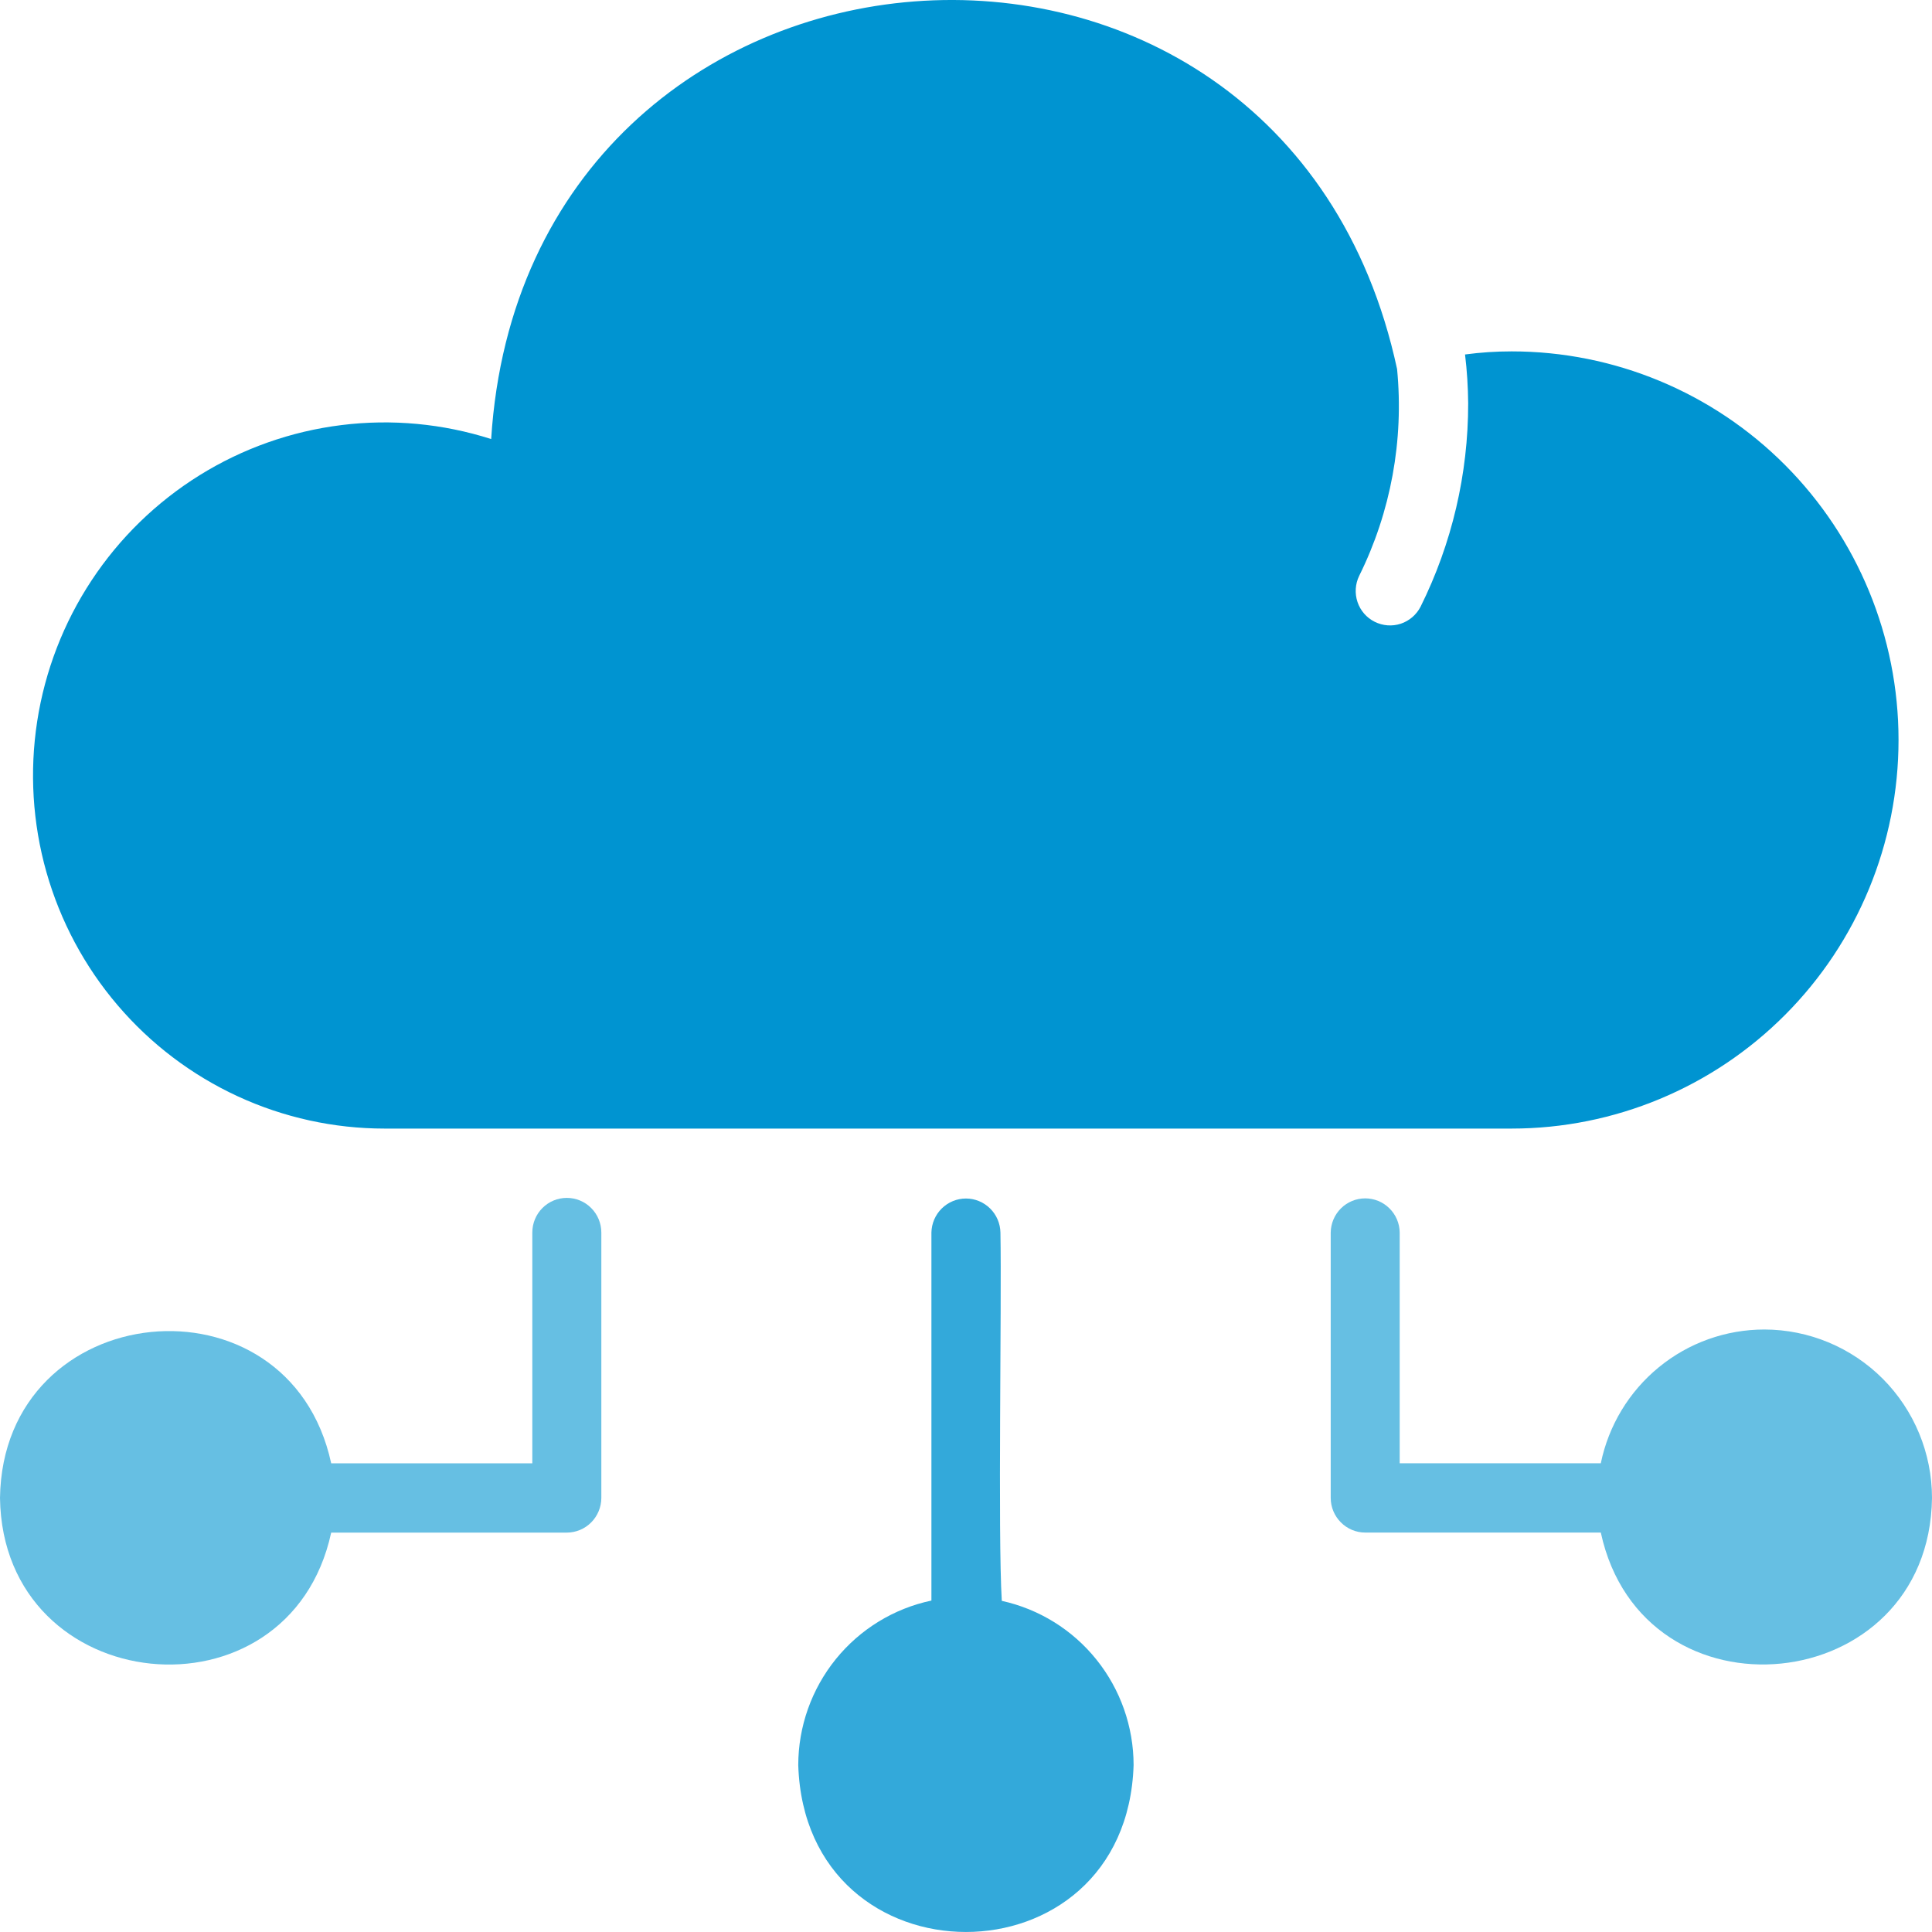
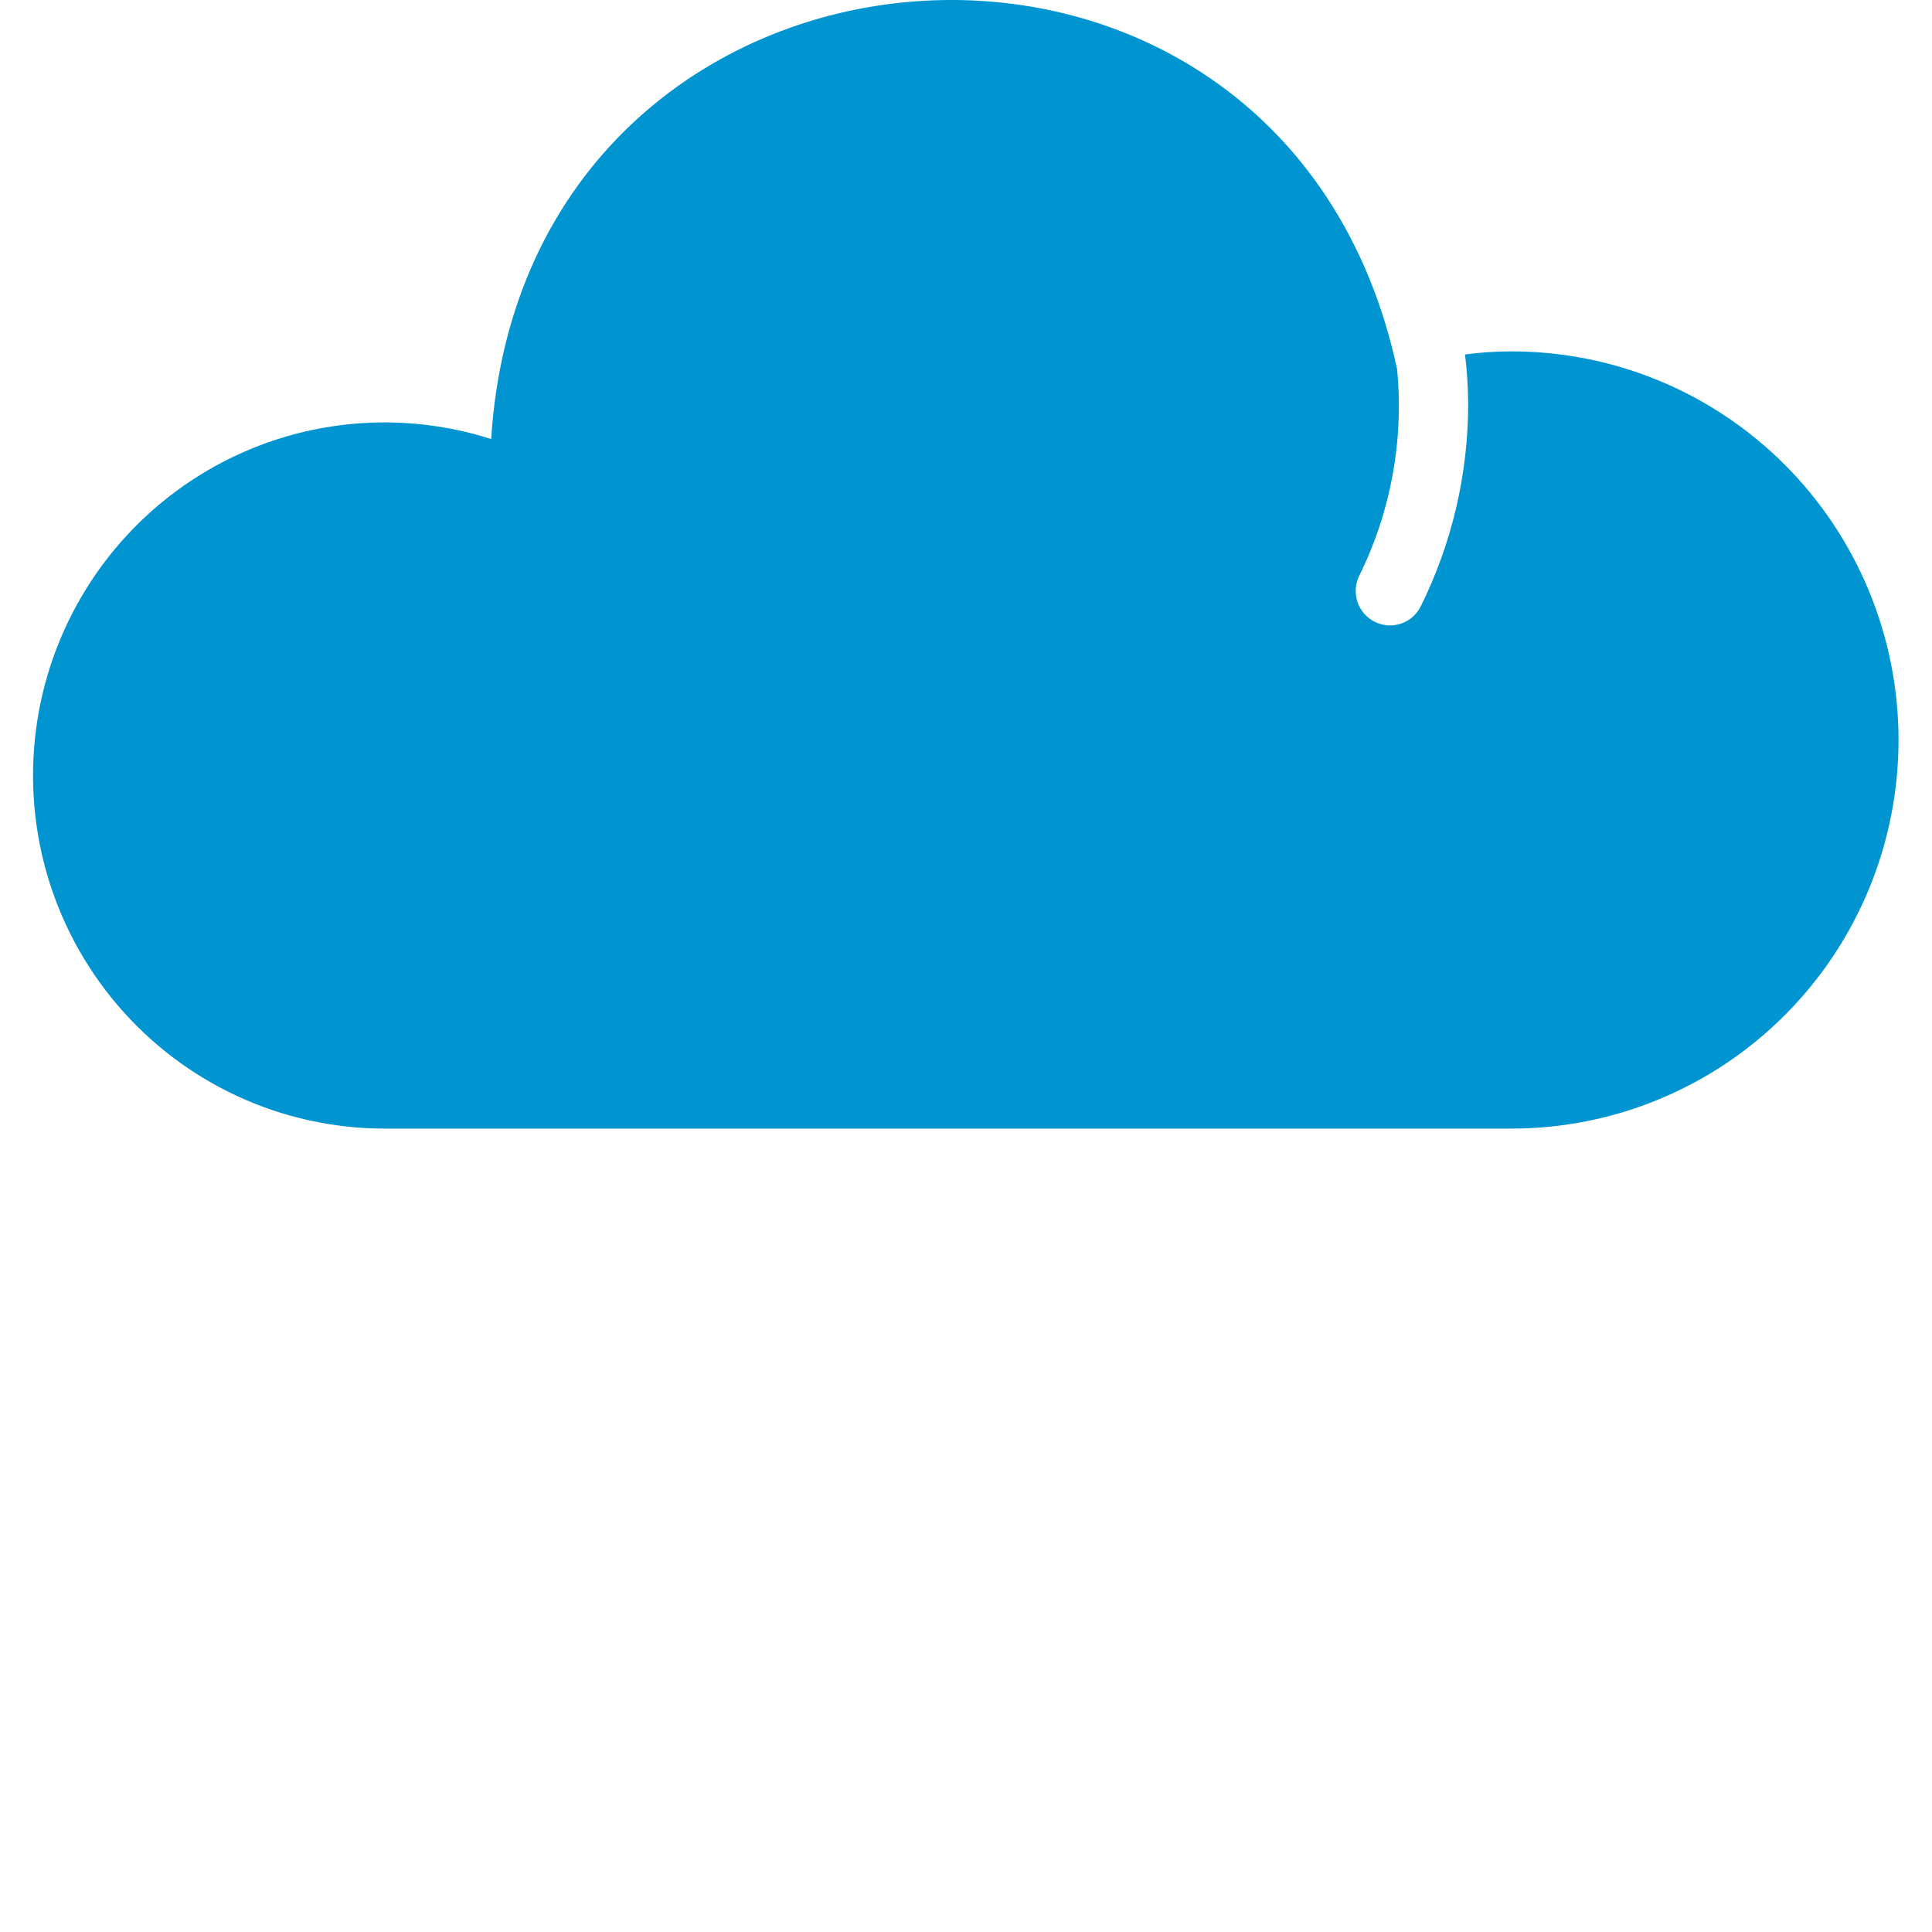
<svg xmlns="http://www.w3.org/2000/svg" width="40" height="40" viewBox="0 0 40 40" fill="none">
  <g clip-path="url(#clip0_2756_335)">
    <path d="M7.962 23.366H31.297C33.421 23.366 35.459 22.518 36.961 21.009C38.463 19.501 39.307 17.454 39.307 15.32C39.307 13.187 38.463 11.14 36.961 9.631C35.459 8.122 33.421 7.275 31.297 7.275C30.974 7.275 30.652 7.296 30.332 7.339C30.373 7.675 30.394 8.013 30.397 8.351C30.398 9.812 30.061 11.254 29.411 12.562C29.325 12.729 29.177 12.855 29 12.914C28.822 12.972 28.628 12.957 28.461 12.873C28.294 12.79 28.166 12.643 28.106 12.465C28.046 12.287 28.058 12.092 28.14 11.923C28.796 10.598 29.068 9.114 28.925 7.641C26.561 -3.354 10.882 -2.144 10.169 9.09C9.168 8.77 8.11 8.671 7.068 8.801C6.026 8.93 5.024 9.285 4.131 9.84C3.238 10.396 2.475 11.138 1.895 12.018C1.315 12.897 0.931 13.892 0.77 14.934C0.609 15.976 0.674 17.041 0.961 18.056C1.249 19.071 1.751 20.011 2.435 20.812C3.118 21.613 3.966 22.256 4.92 22.697C5.874 23.138 6.912 23.366 7.962 23.366Z" fill="#0094D1" />
-     <path d="M36.529 27.526C35.734 27.526 34.962 27.801 34.346 28.306C33.729 28.81 33.304 29.513 33.143 30.295C32.106 30.295 30.012 30.296 28.979 30.295V25.517C28.977 25.329 28.9 25.149 28.766 25.017C28.633 24.885 28.453 24.811 28.265 24.811C28.077 24.811 27.897 24.885 27.764 25.017C27.63 25.149 27.554 25.329 27.551 25.517V31.013C27.551 31.203 27.627 31.385 27.761 31.519C27.894 31.654 28.076 31.73 28.265 31.73H33.143C34.014 35.757 39.944 35.174 40 31.013C39.999 30.088 39.633 29.202 38.983 28.548C38.332 27.895 37.449 27.527 36.529 27.526Z" fill="#66BFE3" />
-     <path d="M20.741 33.144C20.658 31.757 20.741 27.026 20.713 25.518C20.709 25.33 20.632 25.151 20.499 25.02C20.365 24.888 20.186 24.814 19.999 24.814C19.811 24.814 19.632 24.888 19.498 25.02C19.365 25.151 19.288 25.33 19.284 25.518V33.138C18.506 33.302 17.807 33.73 17.305 34.35C16.803 34.971 16.528 35.745 16.527 36.544C16.672 41.15 23.324 41.153 23.47 36.544C23.469 35.75 23.198 34.98 22.702 34.362C22.206 33.743 21.514 33.314 20.741 33.144Z" fill="#33A9DA" />
-     <path d="M11.735 24.801C11.546 24.801 11.364 24.876 11.23 25.011C11.096 25.145 11.021 25.328 11.021 25.518V30.296C9.989 30.296 7.893 30.296 6.857 30.296C5.982 26.259 0.059 26.845 0 31.014C0.059 35.175 5.983 35.759 6.857 31.731L11.735 31.731C11.925 31.73 12.106 31.655 12.24 31.52C12.373 31.386 12.449 31.204 12.45 31.014V25.518C12.45 25.328 12.374 25.145 12.24 25.011C12.106 24.876 11.925 24.801 11.735 24.801Z" fill="#66BFE3" />
  </g>
  <defs>
    <clipPath id="clip0_2756_335">
      <rect width="40" height="40" fill="white" />
    </clipPath>
  </defs>
</svg>